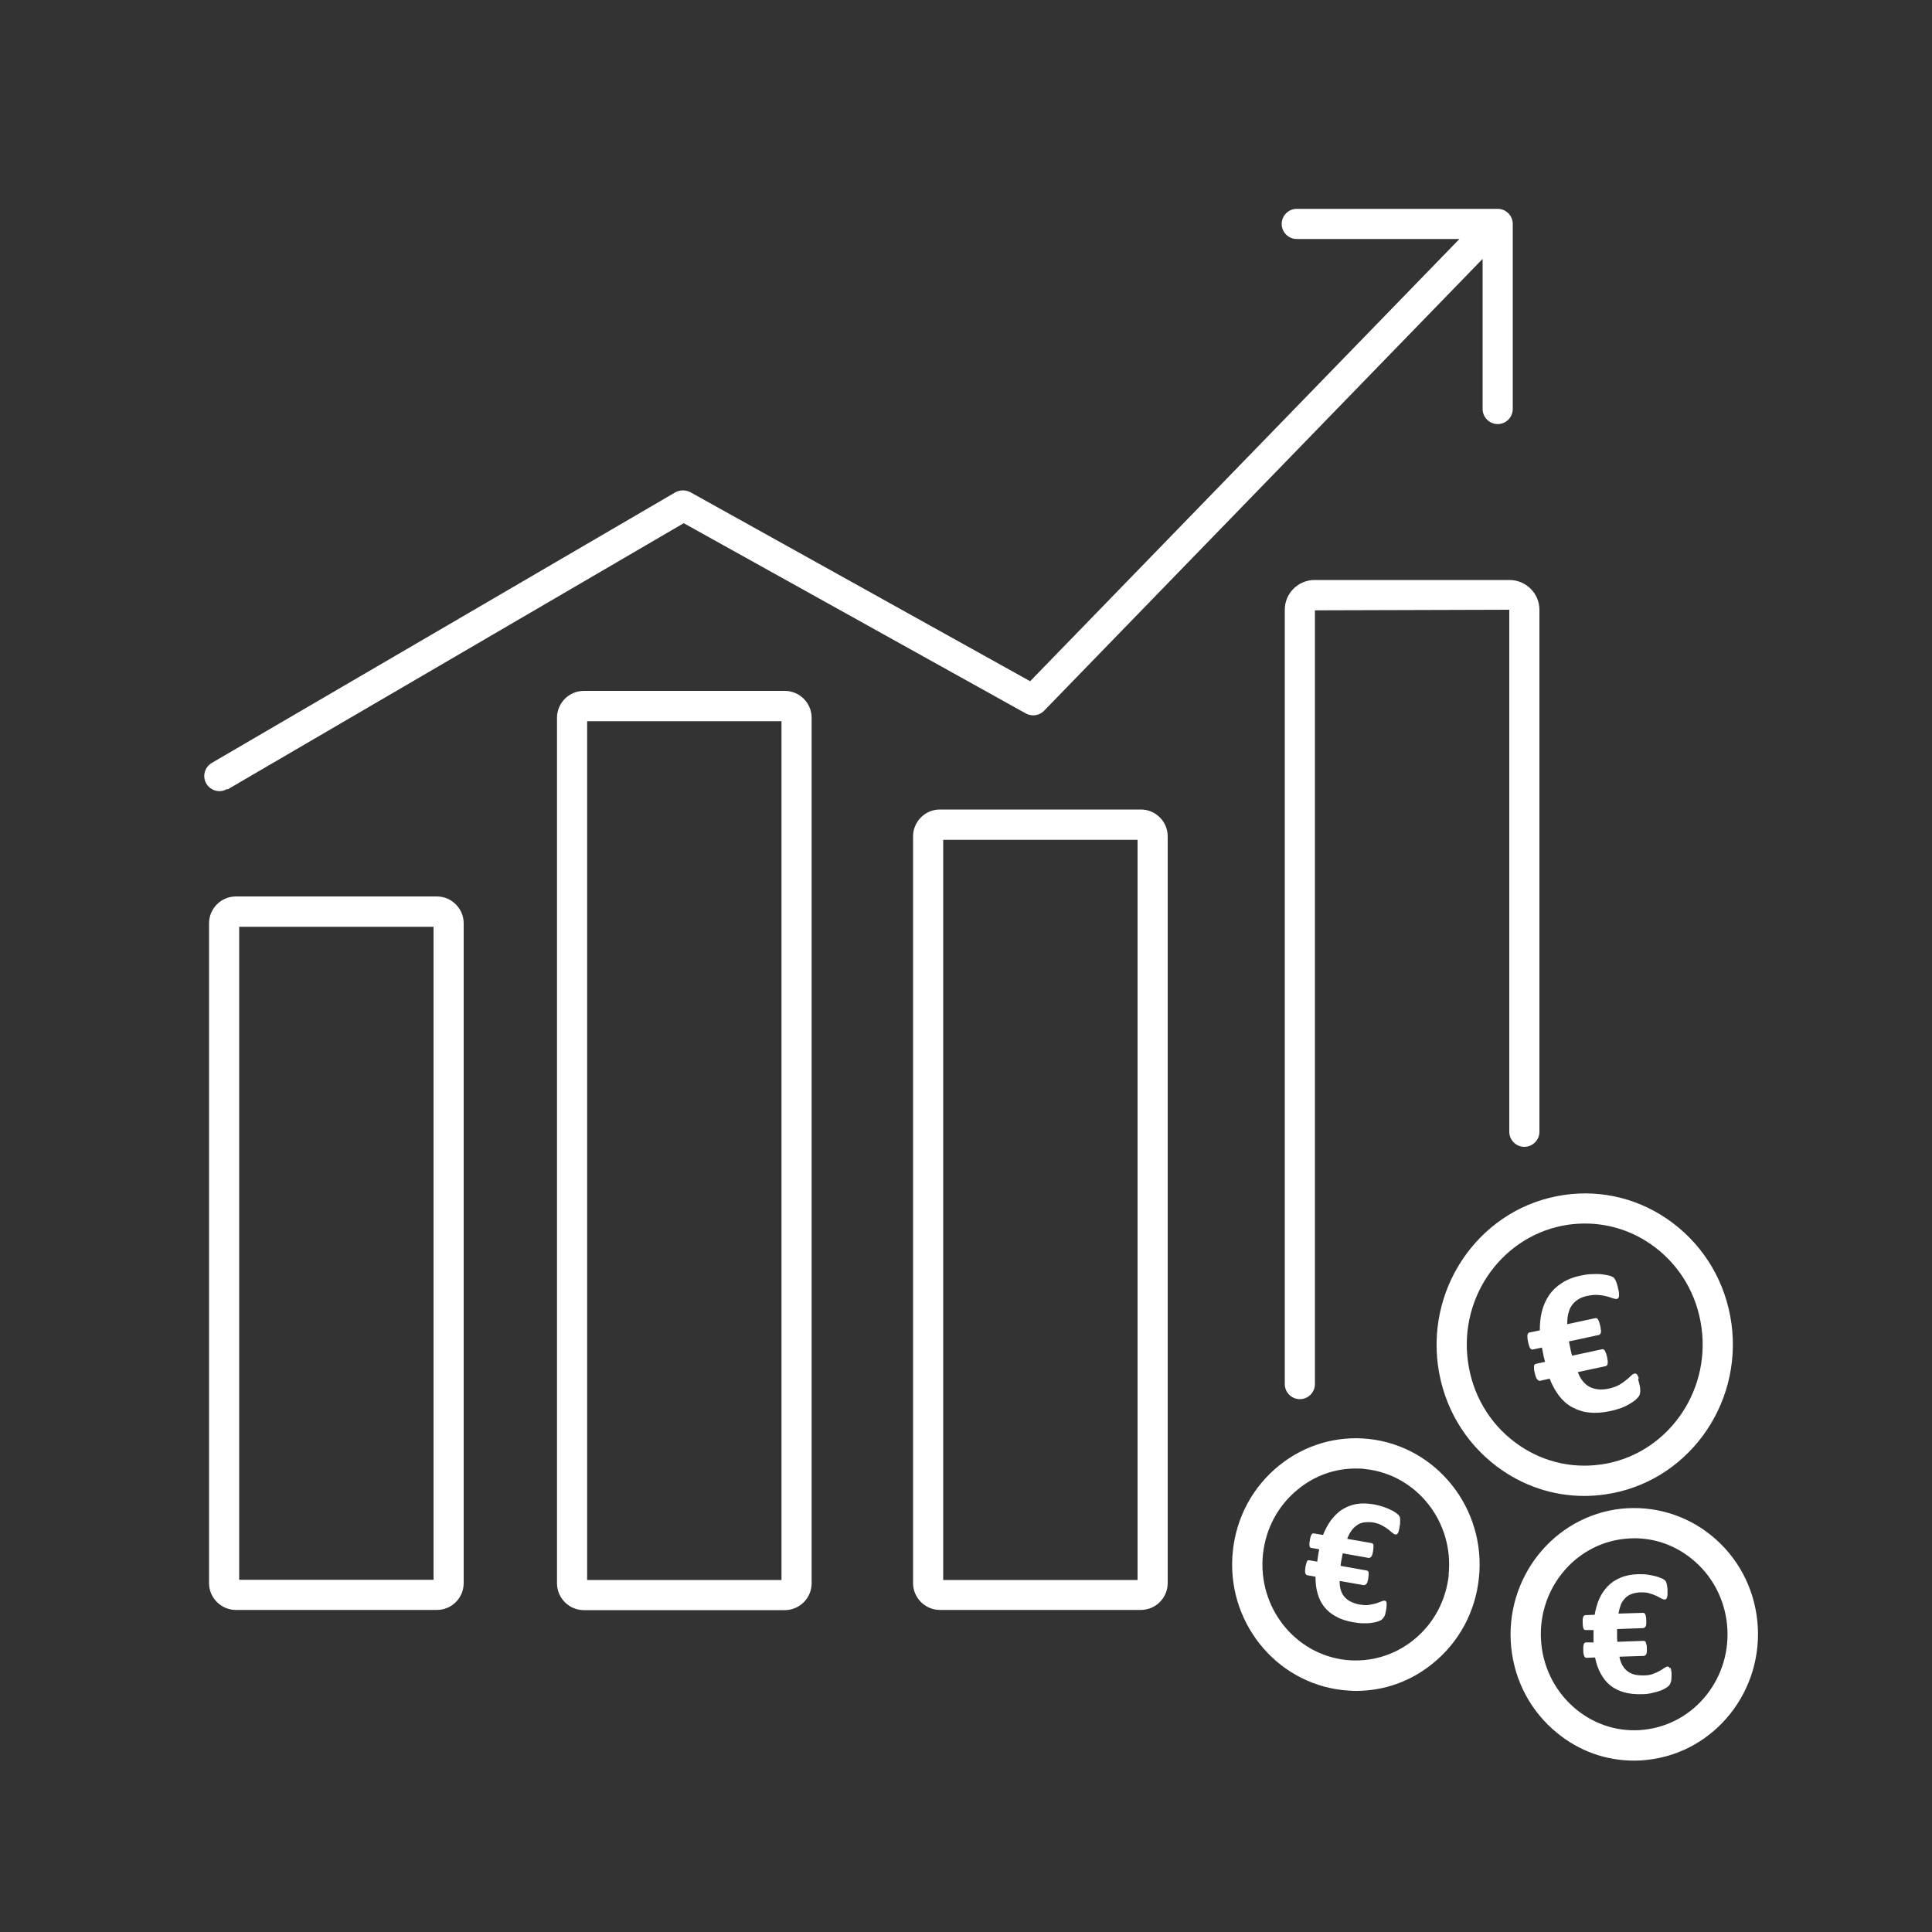
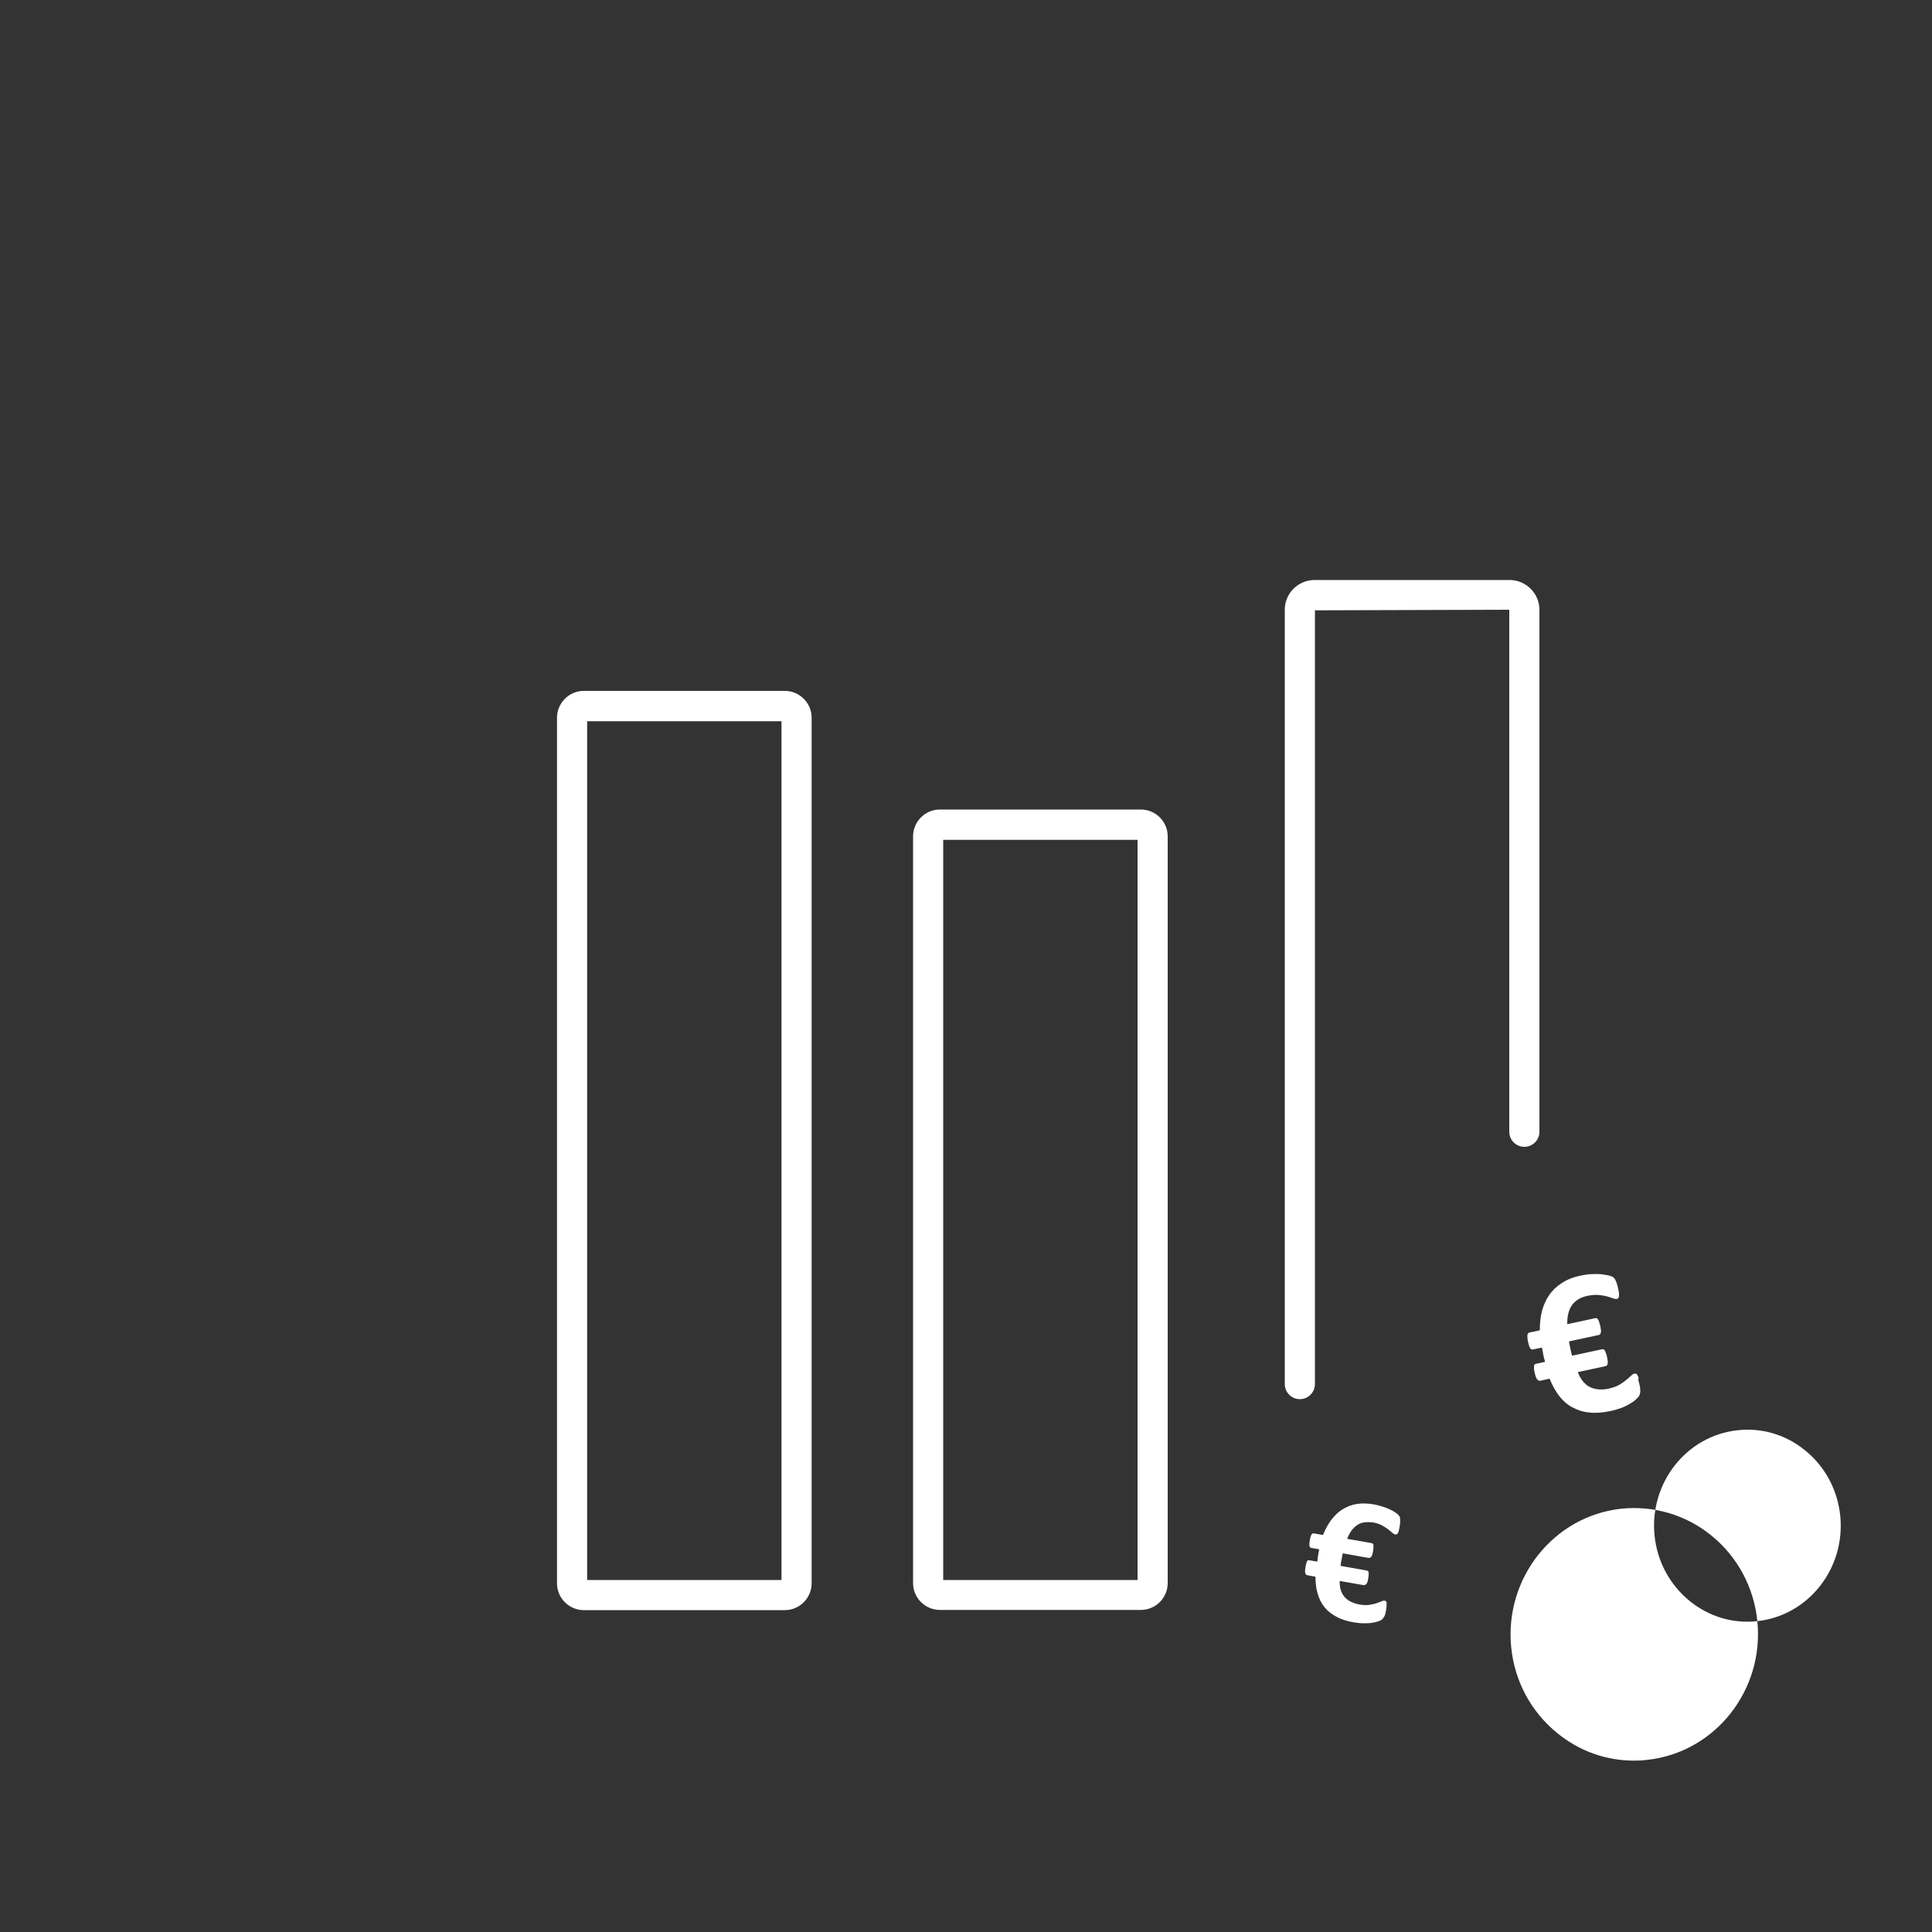
<svg xmlns="http://www.w3.org/2000/svg" viewBox="0 0 100 100">
  <rect x="0" y="0" width="100" height="100" fill="#333333" stroke="none" />
  <defs>
    <style>.cls-1{fill:#fff;}</style>
  </defs>
-   <path class="cls-1" d="m22.61,46.4h-10.4c-.77,0-1.39.63-1.39,1.39v34.15c0,.77.63,1.39,1.39,1.39h10.4c.77,0,1.39-.62,1.39-1.39v-34.15c0-.77-.63-1.39-1.39-1.39Zm-.17,1.57v33.8h-10.06v-33.8h10.06Z" />
  <path class="cls-1" d="m40.62,35.76h-10.4c-.77,0-1.39.63-1.39,1.39v44.8c0,.77.63,1.39,1.39,1.39h10.4c.77,0,1.39-.63,1.39-1.39v-44.8c0-.77-.63-1.39-1.39-1.39Zm-.17,1.57v44.45h-10.06v-44.45h10.06Z" />
  <path class="cls-1" d="m59.05,41.9h-10.4c-.77,0-1.39.63-1.39,1.39v38.65c0,.77.63,1.39,1.39,1.39h10.4c.77,0,1.39-.63,1.39-1.39v-38.65c0-.77-.63-1.39-1.39-1.39Zm-.17,1.57v38.31h-10.06v-38.31h10.06Z" />
  <path class="cls-1" d="m68.05,30.02c-.86,0-1.55.69-1.55,1.54v40.08c0,.43.35.78.78.78s.78-.35.78-.78V31.59s10.06-.03,10.06-.03v27.02c0,.43.35.78.78.78s.78-.35.78-.78v-27.02c0-.85-.7-1.54-1.55-1.54h-10.08Z" />
-   <path class="cls-1" d="m11.78,40.86l23.61-13.78,17.71,9.85c.31.17.7.11.94-.14l22.7-23.39v7.77c0,.43.35.78.78.78s.78-.35.78-.78v-9.58c0-.43-.35-.78-.78-.78h-10.4c-.43,0-.78.35-.78.78s.35.78.78.78h8.42l-22.22,22.89-17.58-9.78c-.24-.13-.54-.13-.78,0l-24,14.01c-.37.22-.5.7-.28,1.07.14.24.4.39.68.39.14,0,.27-.04.39-.11Z" />
-   <path class="cls-1" d="m83.09,77.35c4.19-.6,7.11-4.57,6.53-8.84-.29-2.1-1.37-3.95-3.04-5.21-1.63-1.23-3.63-1.74-5.62-1.45-4.19.6-7.11,4.57-6.53,8.84.29,2.1,1.37,3.95,3.04,5.21,1.33,1,2.9,1.53,4.54,1.53.36,0,.72-.03,1.08-.08Zm-.22-1.55c-1.59.23-3.17-.18-4.46-1.15-1.34-1.01-2.2-2.49-2.43-4.18-.47-3.42,1.86-6.6,5.2-7.08.28-.04.57-.06.86-.06,1.3,0,2.55.42,3.6,1.21,1.34,1.01,2.2,2.49,2.43,4.18.47,3.42-1.86,6.6-5.19,7.08Z" />
-   <path class="cls-1" d="m70.85,74.48c-1.67-.18-3.33.31-4.65,1.38-1.36,1.1-2.21,2.68-2.39,4.44-.37,3.58,2.19,6.8,5.7,7.18.23.02.46.04.68.04,1.45,0,2.83-.49,3.97-1.42,1.36-1.1,2.21-2.68,2.39-4.44.37-3.58-2.19-6.8-5.7-7.18Zm4.14,7.02c-.14,1.34-.78,2.54-1.82,3.38-.99.8-2.23,1.17-3.5,1.04-2.65-.29-4.58-2.73-4.3-5.46.14-1.34.78-2.54,1.82-3.38.86-.7,1.89-1.07,2.98-1.07.17,0,.34,0,.51.03,2.65.29,4.58,2.73,4.3,5.46Z" />
-   <path class="cls-1" d="m90.96,83.91c-.18-1.76-1.03-3.34-2.39-4.44-1.32-1.07-2.98-1.55-4.65-1.38-3.51.38-6.06,3.6-5.7,7.18.18,1.76,1.03,3.34,2.39,4.44,1.14.93,2.52,1.42,3.97,1.42.23,0,.45-.01.68-.04,3.51-.38,6.06-3.6,5.7-7.18Zm-5.86,5.62c-1.26.14-2.5-.23-3.5-1.04-1.03-.84-1.68-2.04-1.82-3.38-.28-2.73,1.65-5.18,4.3-5.46.17-.02.34-.03.51-.03,1.09,0,2.12.37,2.98,1.07,1.03.83,1.68,2.04,1.82,3.38.28,2.73-1.65,5.18-4.3,5.46Z" />
+   <path class="cls-1" d="m90.96,83.91c-.18-1.76-1.03-3.34-2.39-4.44-1.32-1.07-2.98-1.55-4.65-1.38-3.51.38-6.06,3.6-5.7,7.18.18,1.76,1.03,3.34,2.39,4.44,1.14.93,2.52,1.42,3.97,1.42.23,0,.45-.01.68-.04,3.51-.38,6.06-3.6,5.7-7.18Zc-1.26.14-2.5-.23-3.5-1.04-1.03-.84-1.68-2.04-1.82-3.38-.28-2.73,1.65-5.18,4.3-5.46.17-.02.34-.03.51-.03,1.09,0,2.12.37,2.98,1.07,1.03.83,1.68,2.04,1.82,3.38.28,2.73-1.65,5.18-4.3,5.46Z" />
  <path class="cls-1" d="m84.82,71.33c-.02-.07-.05-.12-.07-.16-.02-.04-.05-.06-.08-.07-.03,0-.05-.01-.08,0-.05.01-.11.05-.17.11-.06.06-.15.14-.25.22-.1.08-.22.17-.36.25-.14.08-.32.14-.52.19-.22.05-.42.06-.59.04-.17-.02-.32-.07-.45-.14-.13-.07-.24-.18-.34-.3-.1-.13-.18-.28-.24-.45l1.44-.31c.05-.01.09-.05.1-.13.02-.07,0-.19-.03-.35-.02-.08-.04-.15-.06-.2-.02-.05-.04-.1-.06-.13-.02-.03-.04-.05-.07-.06-.03-.01-.05-.01-.08,0l-1.54.33c-.02-.07-.03-.13-.05-.19-.01-.06-.03-.12-.04-.19-.01-.07-.03-.13-.04-.19-.01-.06-.02-.12-.03-.17l1.54-.33c.05-.01.09-.05.11-.12s0-.19-.03-.35c-.02-.08-.04-.15-.06-.21-.02-.05-.04-.1-.06-.13-.02-.03-.04-.05-.07-.06-.03,0-.05-.01-.08,0l-1.44.31c0-.19.01-.37.05-.53.04-.16.09-.31.18-.43.08-.13.19-.23.33-.32.14-.09.3-.15.5-.19.21-.04.39-.06.56-.04.16.01.31.04.43.07.12.03.23.07.31.1.09.03.16.04.21.03.03,0,.05-.02.07-.04.02-.02.03-.05.04-.09,0-.04,0-.09,0-.15,0-.06-.02-.14-.04-.23-.02-.11-.05-.2-.07-.27-.02-.07-.05-.13-.07-.18-.02-.05-.04-.08-.07-.11-.02-.03-.06-.06-.1-.08-.05-.02-.12-.05-.22-.07-.1-.02-.22-.04-.37-.06-.15-.01-.31-.01-.48,0-.18,0-.35.03-.54.07-.4.08-.73.21-1,.39-.27.17-.49.38-.66.63-.17.25-.29.52-.37.83-.08.31-.11.64-.11.99l-.54.11s-.05.02-.06.04-.03.05-.04.08c0,.04-.01.08,0,.14,0,.06.01.13.03.21.03.16.07.28.11.34.04.06.08.08.14.07l.47-.1c.01.06.03.13.04.2.01.07.03.14.04.21.01.06.02.11.04.17s.03.11.04.16l-.47.1s-.05.02-.07.04-.03.05-.03.08c0,.04,0,.08,0,.14,0,.06.02.13.04.21.03.16.07.27.12.33.05.06.1.09.15.08l.5-.11c.13.34.3.64.49.89.19.25.42.45.68.59.26.14.55.24.87.27.33.04.69.01,1.08-.07.21-.04.4-.1.57-.16.17-.06.31-.13.44-.21.13-.07.23-.14.31-.21.08-.07.14-.14.18-.19.04-.06.06-.14.07-.23,0-.1,0-.22-.04-.37-.03-.12-.05-.21-.07-.28Z" />
  <path class="cls-1" d="m86.43,86.35s-.03-.06-.05-.07c-.02-.01-.04-.02-.07-.02-.04,0-.1.03-.16.07-.07.05-.15.1-.24.15-.1.06-.21.11-.35.16-.13.05-.29.08-.47.08-.2,0-.36-.01-.51-.05-.14-.04-.26-.1-.37-.19-.1-.08-.18-.19-.25-.31-.06-.12-.11-.26-.14-.42l1.28-.04s.08-.03.11-.09c.03-.06.04-.16.03-.31,0-.07,0-.13-.02-.18s-.02-.09-.03-.12c-.01-.03-.03-.05-.05-.06-.02-.01-.04-.02-.06-.02l-1.37.05c0-.06,0-.12-.01-.17,0-.05,0-.11,0-.17,0-.06,0-.12,0-.17,0-.05,0-.1,0-.15l1.37-.05s.08-.03.11-.09c.03-.06.04-.16.03-.31,0-.07,0-.14-.02-.19,0-.05-.02-.09-.03-.12-.01-.03-.03-.05-.05-.06-.02-.01-.04-.02-.06-.02l-1.28.04c.03-.17.07-.31.12-.45.05-.13.13-.25.22-.34.09-.1.2-.17.33-.22.13-.05.28-.08.45-.09.18,0,.34,0,.48.05.14.04.26.08.36.13.1.05.18.09.25.13.07.04.13.06.18.06.02,0,.05,0,.07-.02.02-.01.04-.04.05-.07.01-.03.02-.08.03-.13,0-.05,0-.12,0-.21,0-.1,0-.18-.02-.24,0-.07-.02-.12-.03-.16-.01-.04-.02-.08-.04-.11-.02-.03-.04-.06-.08-.08-.04-.03-.09-.06-.17-.09-.08-.04-.18-.07-.3-.1-.12-.03-.26-.06-.41-.08-.15-.02-.31-.02-.47-.02-.35.01-.66.07-.91.18-.26.11-.48.25-.66.44-.18.19-.33.4-.44.65-.11.25-.19.53-.24.83l-.48.02s-.04,0-.06.02c-.02.01-.03.03-.05.06-.01.03-.02.07-.03.12,0,.05,0,.11,0,.19,0,.15.02.25.04.3.02.06.06.08.11.08h.41s0,.1,0,.16c0,.06,0,.12,0,.18,0,.05,0,.1,0,.15,0,.05,0,.1,0,.15h-.41s-.05.02-.06.04c-.02.01-.03.04-.04.07,0,.03-.02.07-.02.12,0,.05,0,.11,0,.18,0,.14.02.24.05.3.03.06.07.09.11.09l.45-.02c.06.31.16.59.29.83.13.24.29.45.49.61.2.16.43.28.71.36.27.08.59.11.94.1.19,0,.36-.02.51-.06.15-.03.29-.07.41-.11.12-.04.22-.09.3-.14.08-.05.14-.09.18-.14.04-.04.07-.11.1-.19.02-.08.03-.19.03-.33,0-.11,0-.19-.02-.25,0-.06-.02-.11-.04-.15Z" />
  <path class="cls-1" d="m72.41,78.44s-.08-.08-.15-.13c-.07-.05-.16-.11-.28-.16-.11-.06-.24-.11-.39-.16s-.3-.09-.46-.12c-.35-.06-.66-.07-.93-.02-.28.05-.52.15-.74.29-.22.14-.4.33-.57.55-.16.22-.3.48-.41.76l-.47-.08s-.04,0-.06,0c-.02,0-.04.03-.06.05-.02.03-.04.06-.05.11-.02.05-.03.11-.04.18-.03.14-.03.25-.02.31s.04.09.09.1l.41.07c0,.05-.02.11-.03.17-.01.06-.02.12-.03.18,0,.05-.02.1-.02.15,0,.05-.02.1-.02.14l-.41-.07s-.05,0-.07,0c-.02.01-.04.03-.05.06s-.03.06-.04.11c-.01.05-.03.11-.04.18-.02.14-.03.24-.01.31.02.06.05.1.09.11l.44.08c0,.32.03.61.11.87.07.26.19.5.35.7.16.2.37.37.62.5.25.14.55.23.89.29.18.03.35.05.51.05.16,0,.3,0,.42-.02.12-.02.23-.04.32-.07.09-.03.16-.06.21-.1.05-.04.09-.09.13-.16.04-.07.07-.18.09-.31.02-.1.03-.19.03-.25,0-.06,0-.11,0-.15,0-.04-.02-.06-.04-.08-.02-.02-.04-.03-.06-.03-.04,0-.1,0-.17.04-.07.03-.16.06-.27.1-.11.03-.23.06-.37.08-.14.02-.3.01-.48-.02-.19-.03-.35-.09-.49-.16-.13-.07-.24-.16-.32-.26-.08-.1-.14-.22-.18-.36-.04-.13-.05-.28-.05-.44l1.26.22s.09-.02.13-.07c.04-.05.07-.15.09-.29.01-.07.02-.13.02-.18,0-.05,0-.09,0-.12,0-.03-.02-.06-.04-.07-.02-.02-.04-.03-.06-.03l-1.35-.24c0-.06.01-.11.02-.17,0-.05.02-.11.03-.16.01-.06.02-.12.03-.17.01-.05.02-.1.03-.15l1.35.24s.09-.01.13-.07c.04-.05.07-.15.09-.29.01-.07.02-.14.02-.19,0-.05,0-.09,0-.12,0-.03-.02-.05-.04-.07-.02-.02-.04-.03-.06-.03l-1.26-.22c.06-.16.13-.29.21-.41.08-.12.18-.21.29-.29.11-.08.23-.13.37-.15.14-.02.29-.02.46,0,.18.03.33.08.46.15.13.07.23.13.32.2.09.07.16.13.22.18.06.05.11.09.16.09.02,0,.05,0,.07,0,.02,0,.04-.03.06-.06.02-.03.04-.07.05-.12s.03-.12.04-.2c.02-.09.03-.18.03-.24,0-.07,0-.12,0-.17,0-.04,0-.08-.02-.11-.01-.03-.03-.06-.06-.1Z" />
</svg>